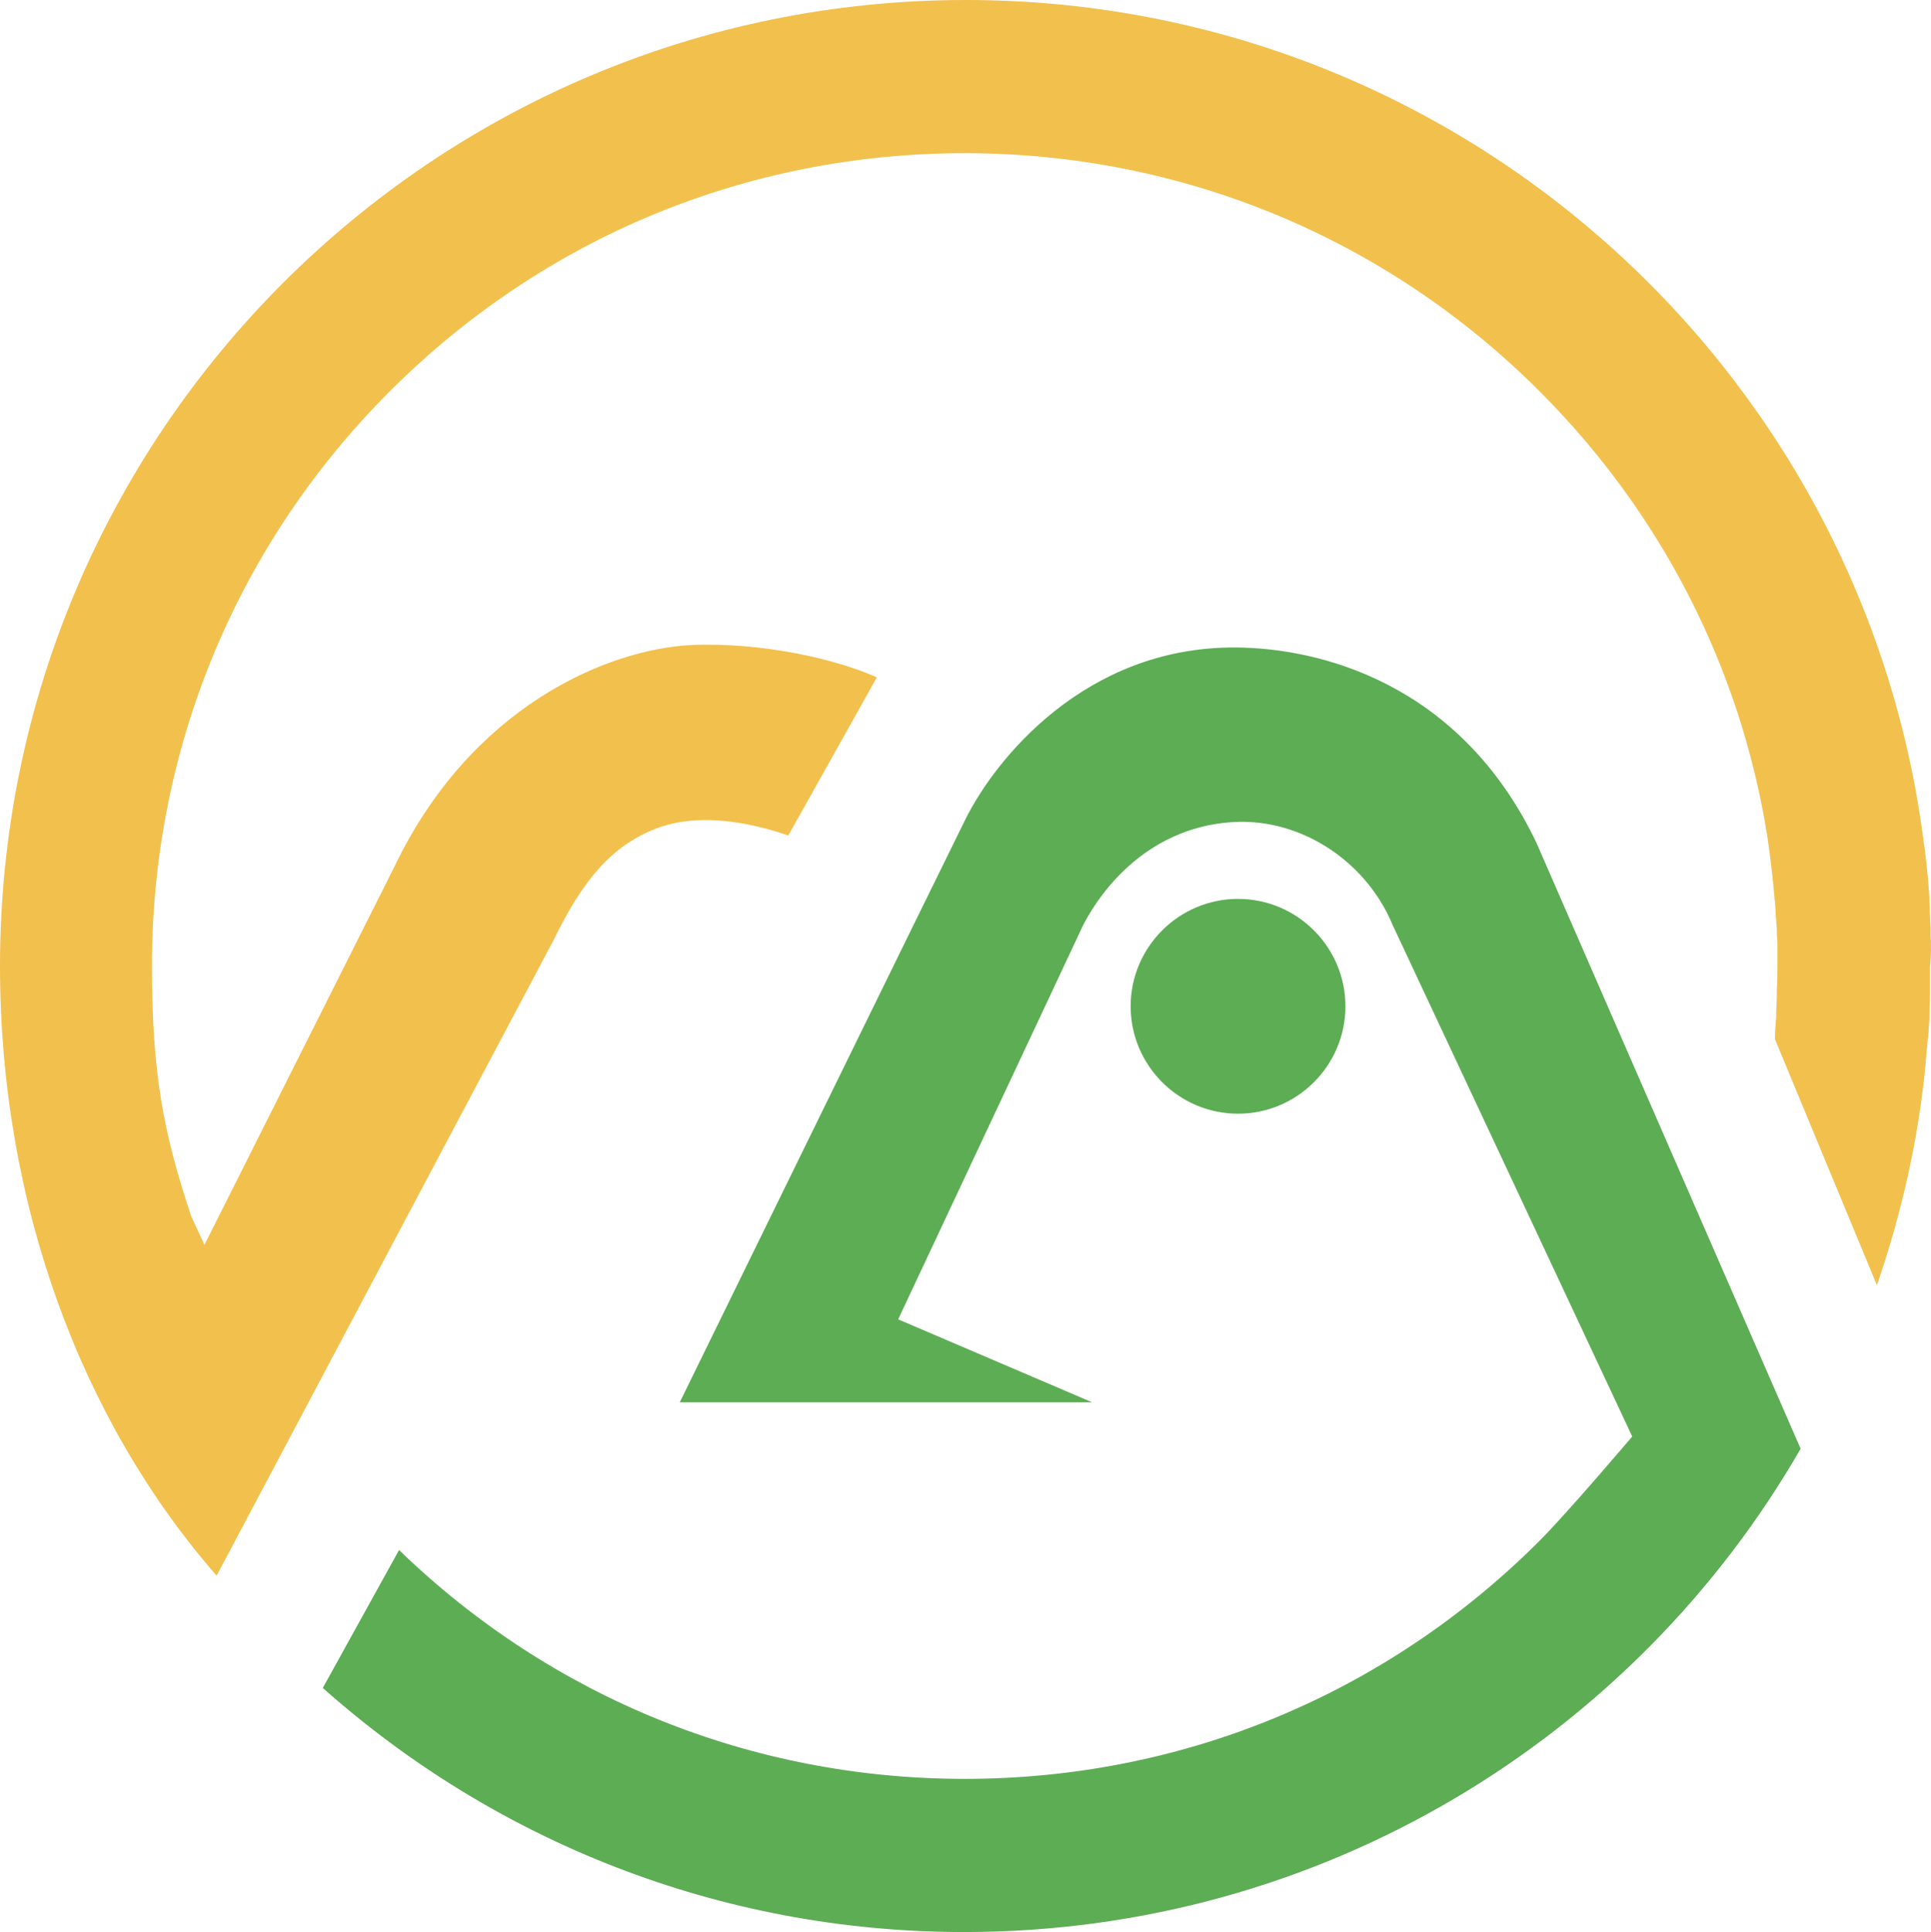
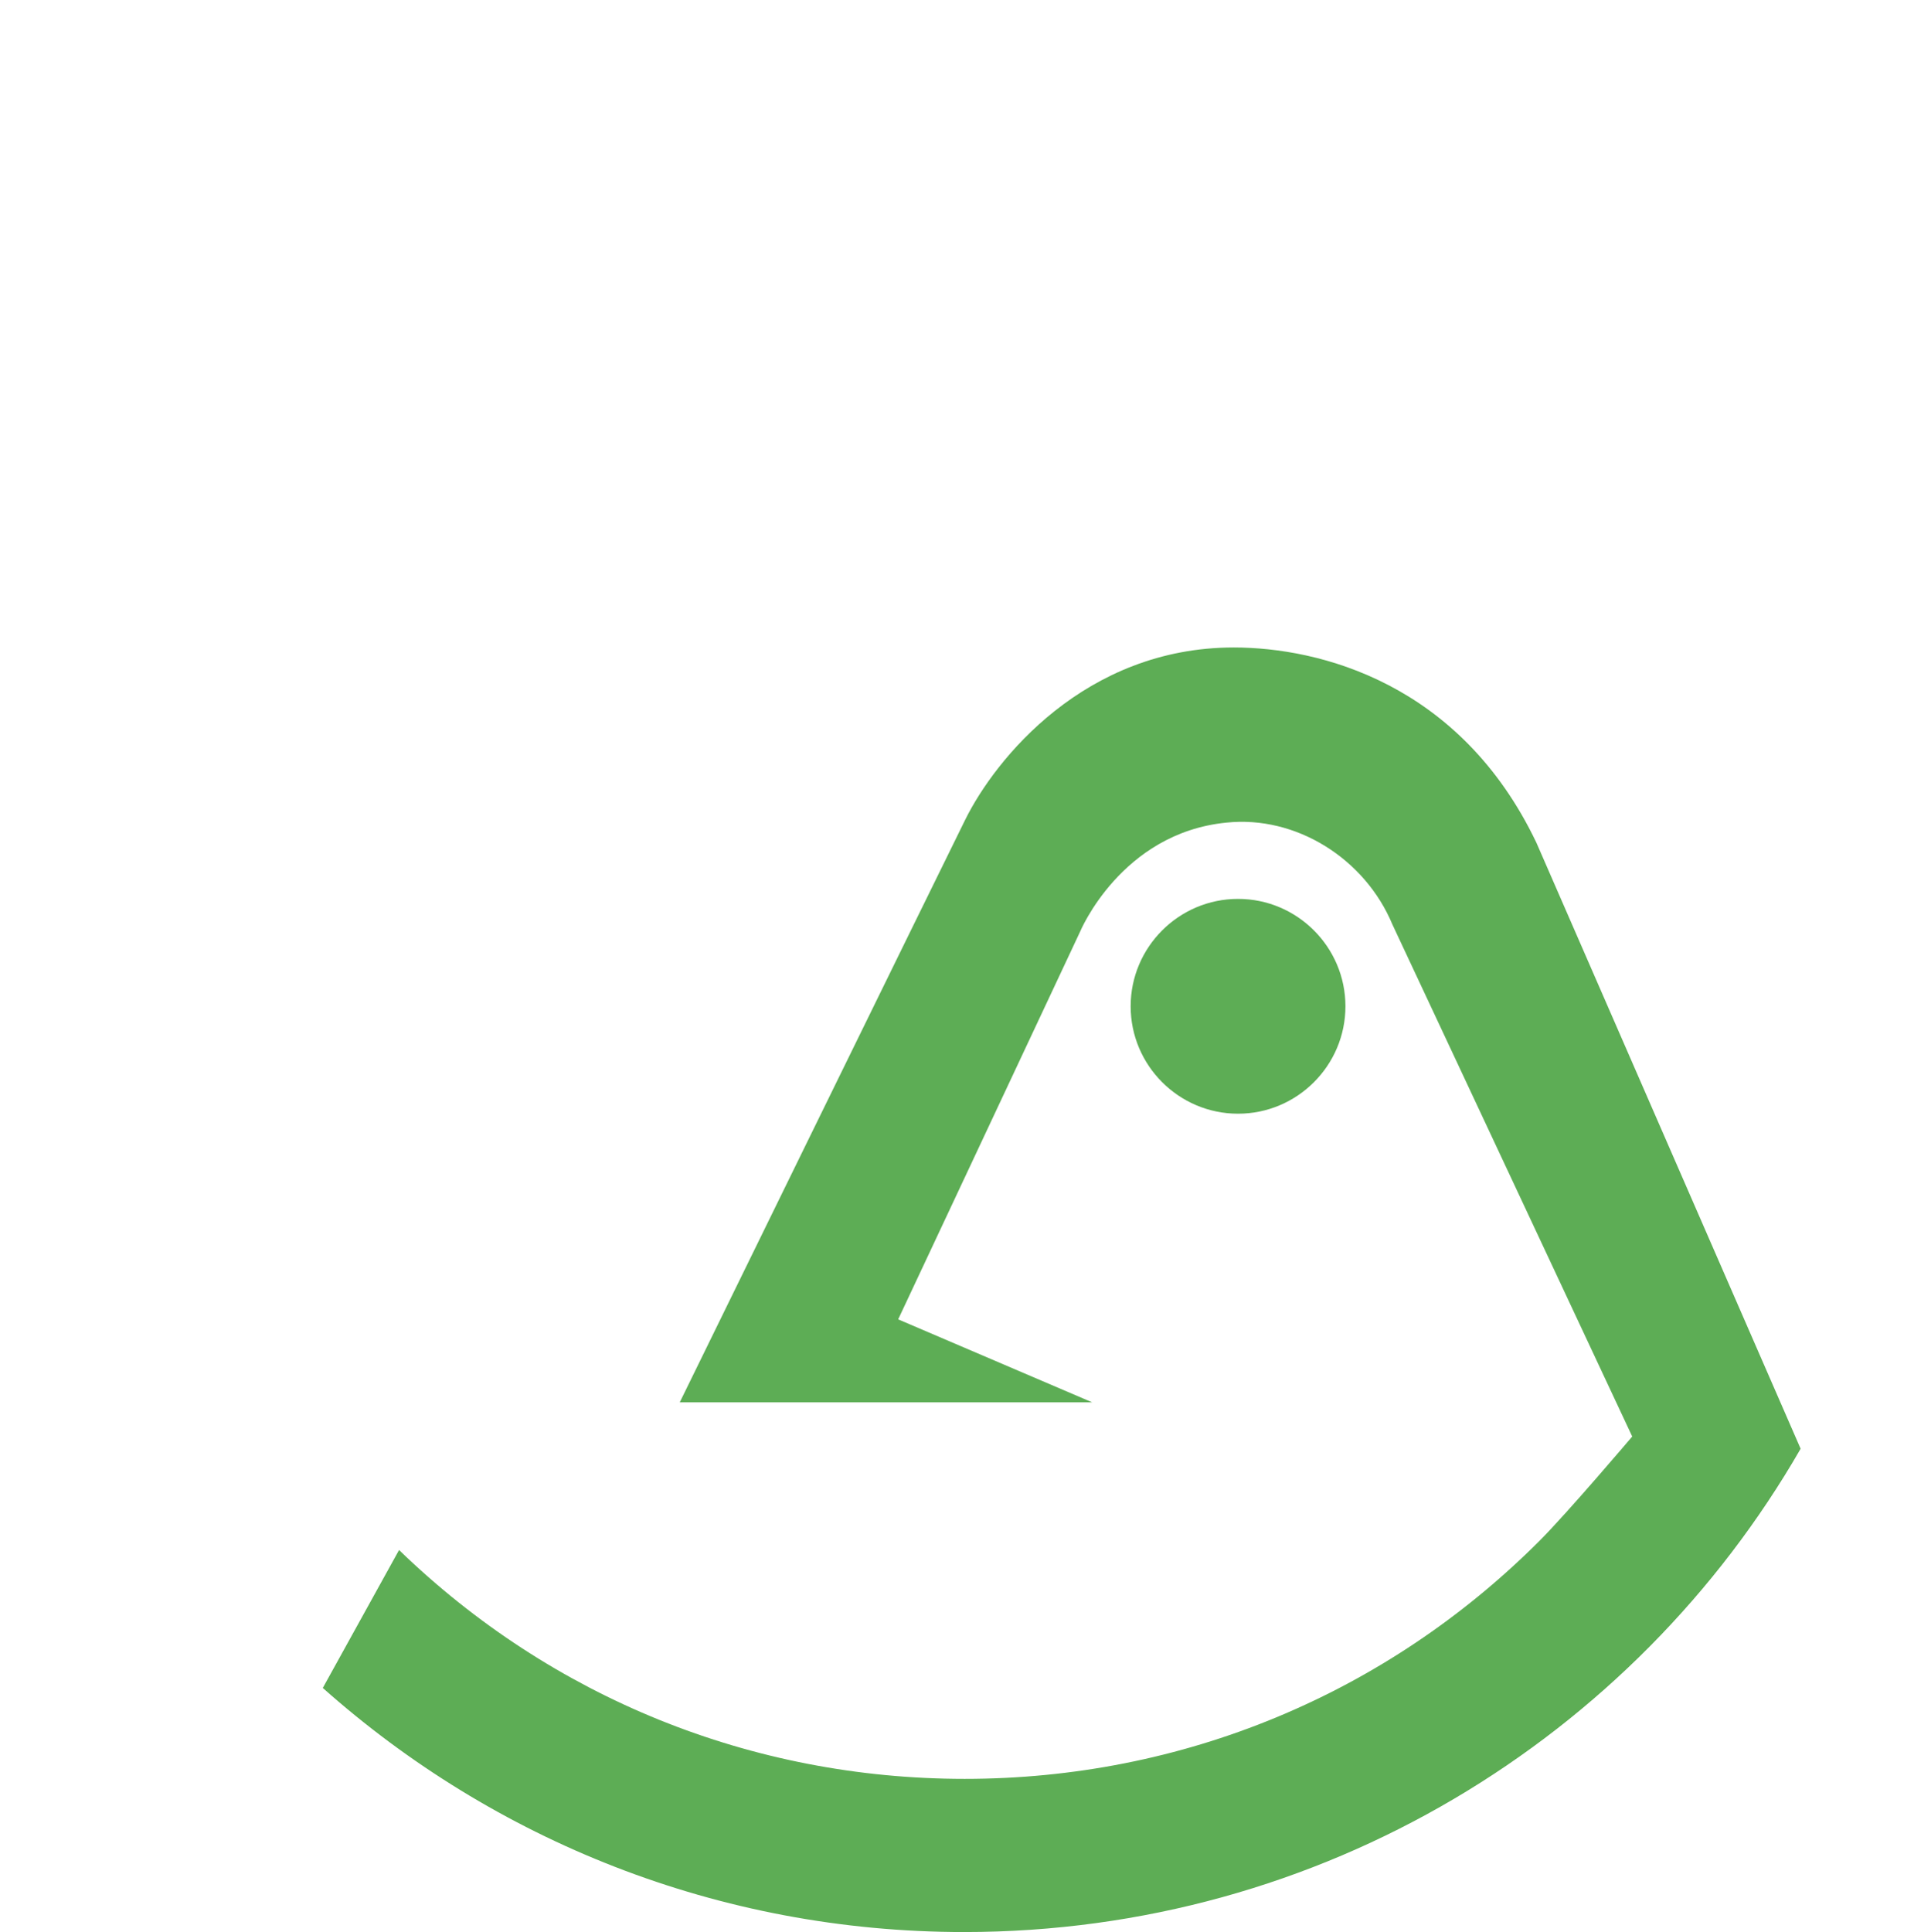
<svg xmlns="http://www.w3.org/2000/svg" viewBox="90 70.3 316.466 316.6" width="316.466" height="316.6">
  <defs>
    <style type="text/css">
	.st0{clip-path:url(#SVGID_2_);fill:#F2C04C;}
	.st1{clip-path:url(#SVGID_2_);fill:#5DAD55;}
	.st2{clip-path:url(#SVGID_2_);fill:#41783C;}
	.st3{clip-path:url(#SVGID_2_);fill:#19323C;}
</style>
  </defs>
  <clipPath id="SVGID_2_">
    <rect width="815.6" height="456.2" transform="matrix(1, 0, 0, 1, 0, 0)" style="overflow: visible;" />
  </clipPath>
-   <path class="st0" d="M406.4,223.5c0-0.4,0-0.8,0-1.2c-0.1-1.4-0.1-2.8-0.2-4.2c0-0.2,0-0.5,0-0.7c-0.2-3.5-0.6-7-1.1-10.4v0 c-10.5-77.2-76.7-136.7-156.8-136.7c-87.4,0-158.3,70.9-158.3,158.3c0,39,13.4,74.6,35.5,99.9l55.2-104.1 c4.9-10.1,9.6-15.4,16.5-18.2c7.9-3.2,17.2-0.6,22,1l14.5-25.9c-6.6-3-18.9-5.8-30.4-5.3c-13.9,0.7-36.2,10.2-48.7,36.4l-31.1,61.9 c-0.1-0.3-2.1-4.5-2.2-4.8c-4.5-13.5-6.4-23.3-6.4-40.9c0-35.6,13.9-69.1,39-94.2c25.2-25.2,58.6-39,94.2-39 c35.6,0,69.1,13.9,94.2,39c20,20,32.9,45.3,37.3,72.7c0.5,3.3,0.9,6.7,1.2,10.1c0,0.3,0,0.5,0.1,0.8c0,0.6,0.1,1.2,0.1,1.8 c0,0.5,0.1,0.9,0.1,1.4c0,0.5,0.1,1,0.1,1.5c0,0.6,0,1.2,0.1,1.8c0,0.4,0,0.8,0,1.2c0,1,0,2,0,3c0,1.2,0,2.5-0.1,3.7 c0,0.3,0,0.6,0,0.9c0,1-0.1,1.9-0.1,2.9c0,0.3,0,0.5,0,0.8c-0.1,1.1-0.2,2.3-0.2,3.4c0,0.1,0,0.1,0,0.2l16.7,40.3 c4-11.6,6.8-23.8,8-36.4h0c0-0.1,0-0.2,0-0.3c0.1-1,0.2-2,0.3-3.1c0-0.3,0-0.5,0.1-0.8c0.1-1,0.1-2,0.2-3c0-0.3,0-0.6,0-0.8 c0-1,0.1-2,0.1-3c0-0.3,0-0.6,0-0.9c0-1.3,0-2.6,0-3.8C406.5,226.8,406.5,225.2,406.4,223.5" />
  <path class="st1" d="M341.8,208.4c-12.5-26.2-35.6-32-49.6-32c-24.4,0-39.1,18.3-44,28.2c-4.9,9.9-46.8,95.5-46.8,95.5H269 l-31.8-13.6l29.8-63.5c0,0,6.7-16.2,24-17.9c11.4-1.2,22.7,5.9,27.2,16.7l39.3,83.9c0,0-10.6,12.5-15.2,17.1 c-25.2,25.2-58.6,39-94.2,39c-34.9,0-67.7-13.3-92.7-37.5l-12.5,22.6c28,24.9,64.8,40,105.1,40c58.6,0,109.8-31.8,137.1-79.2 L341.8,208.4z" />
  <path class="st1" d="M310.5,235.2c0,9.7-7.9,17.6-17.6,17.6s-17.6-7.9-17.6-17.6c0-9.7,7.9-17.6,17.6-17.6S310.5,225.5,310.5,235.2 " />
</svg>